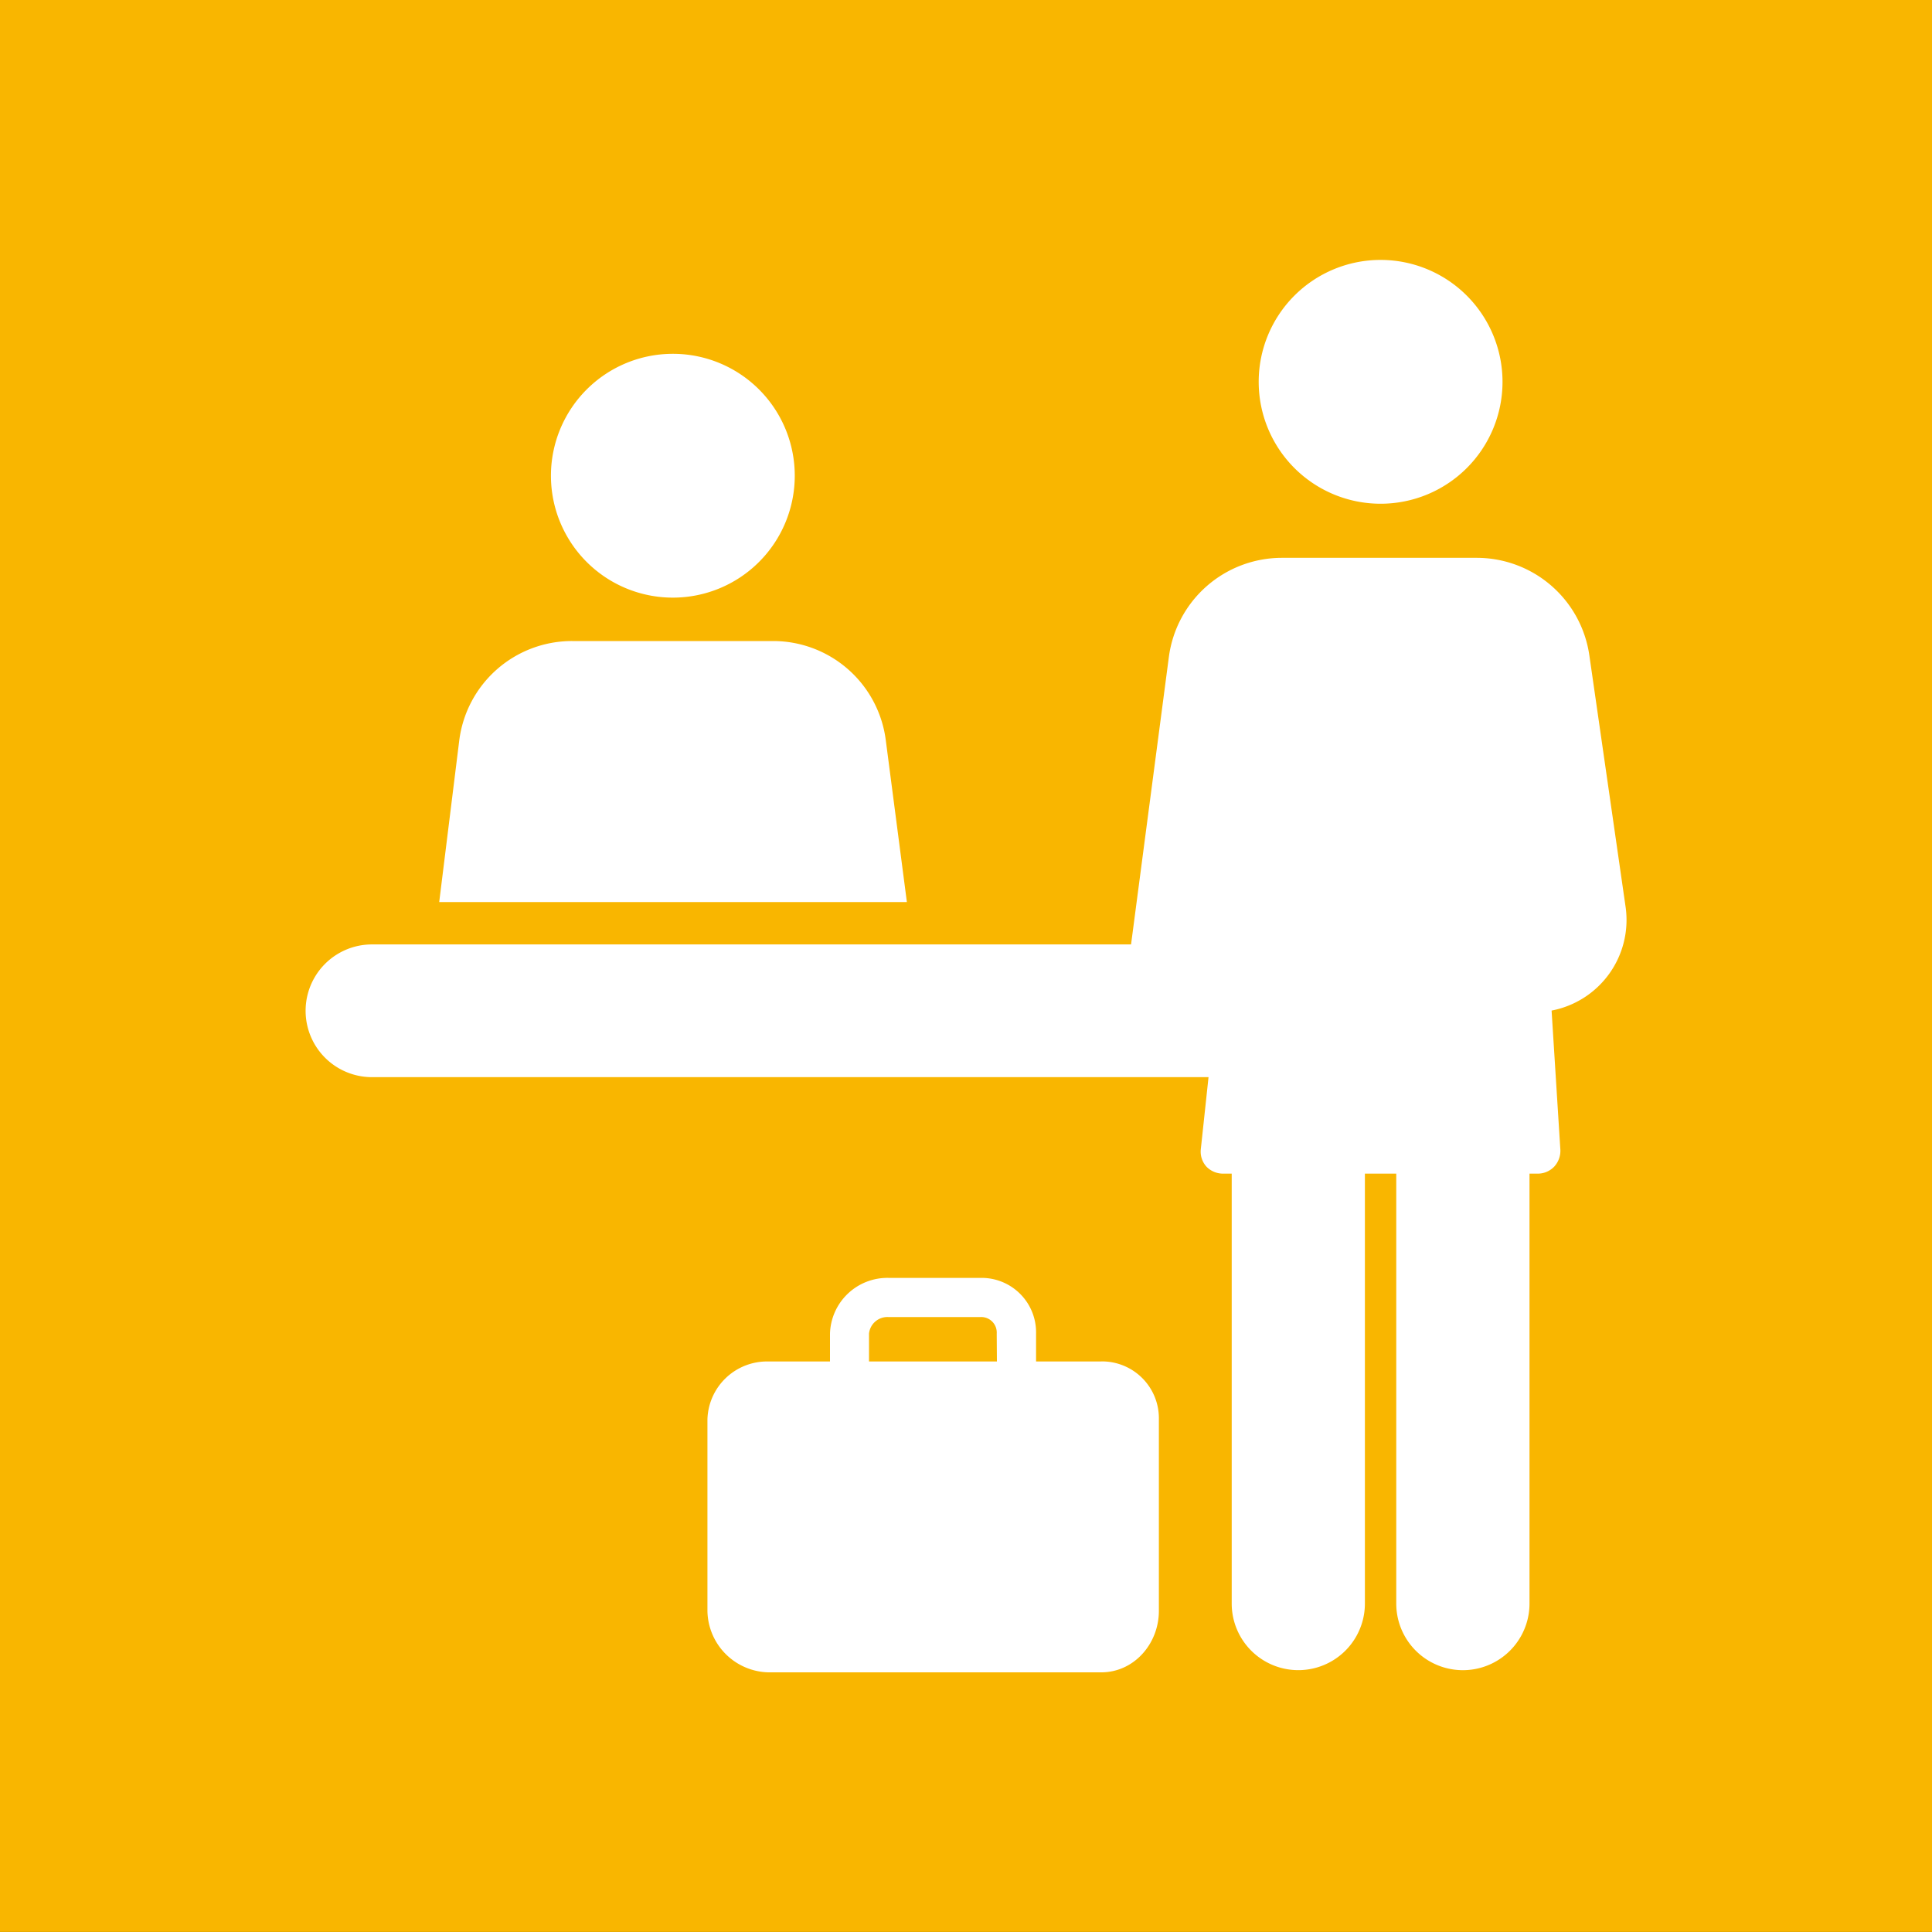
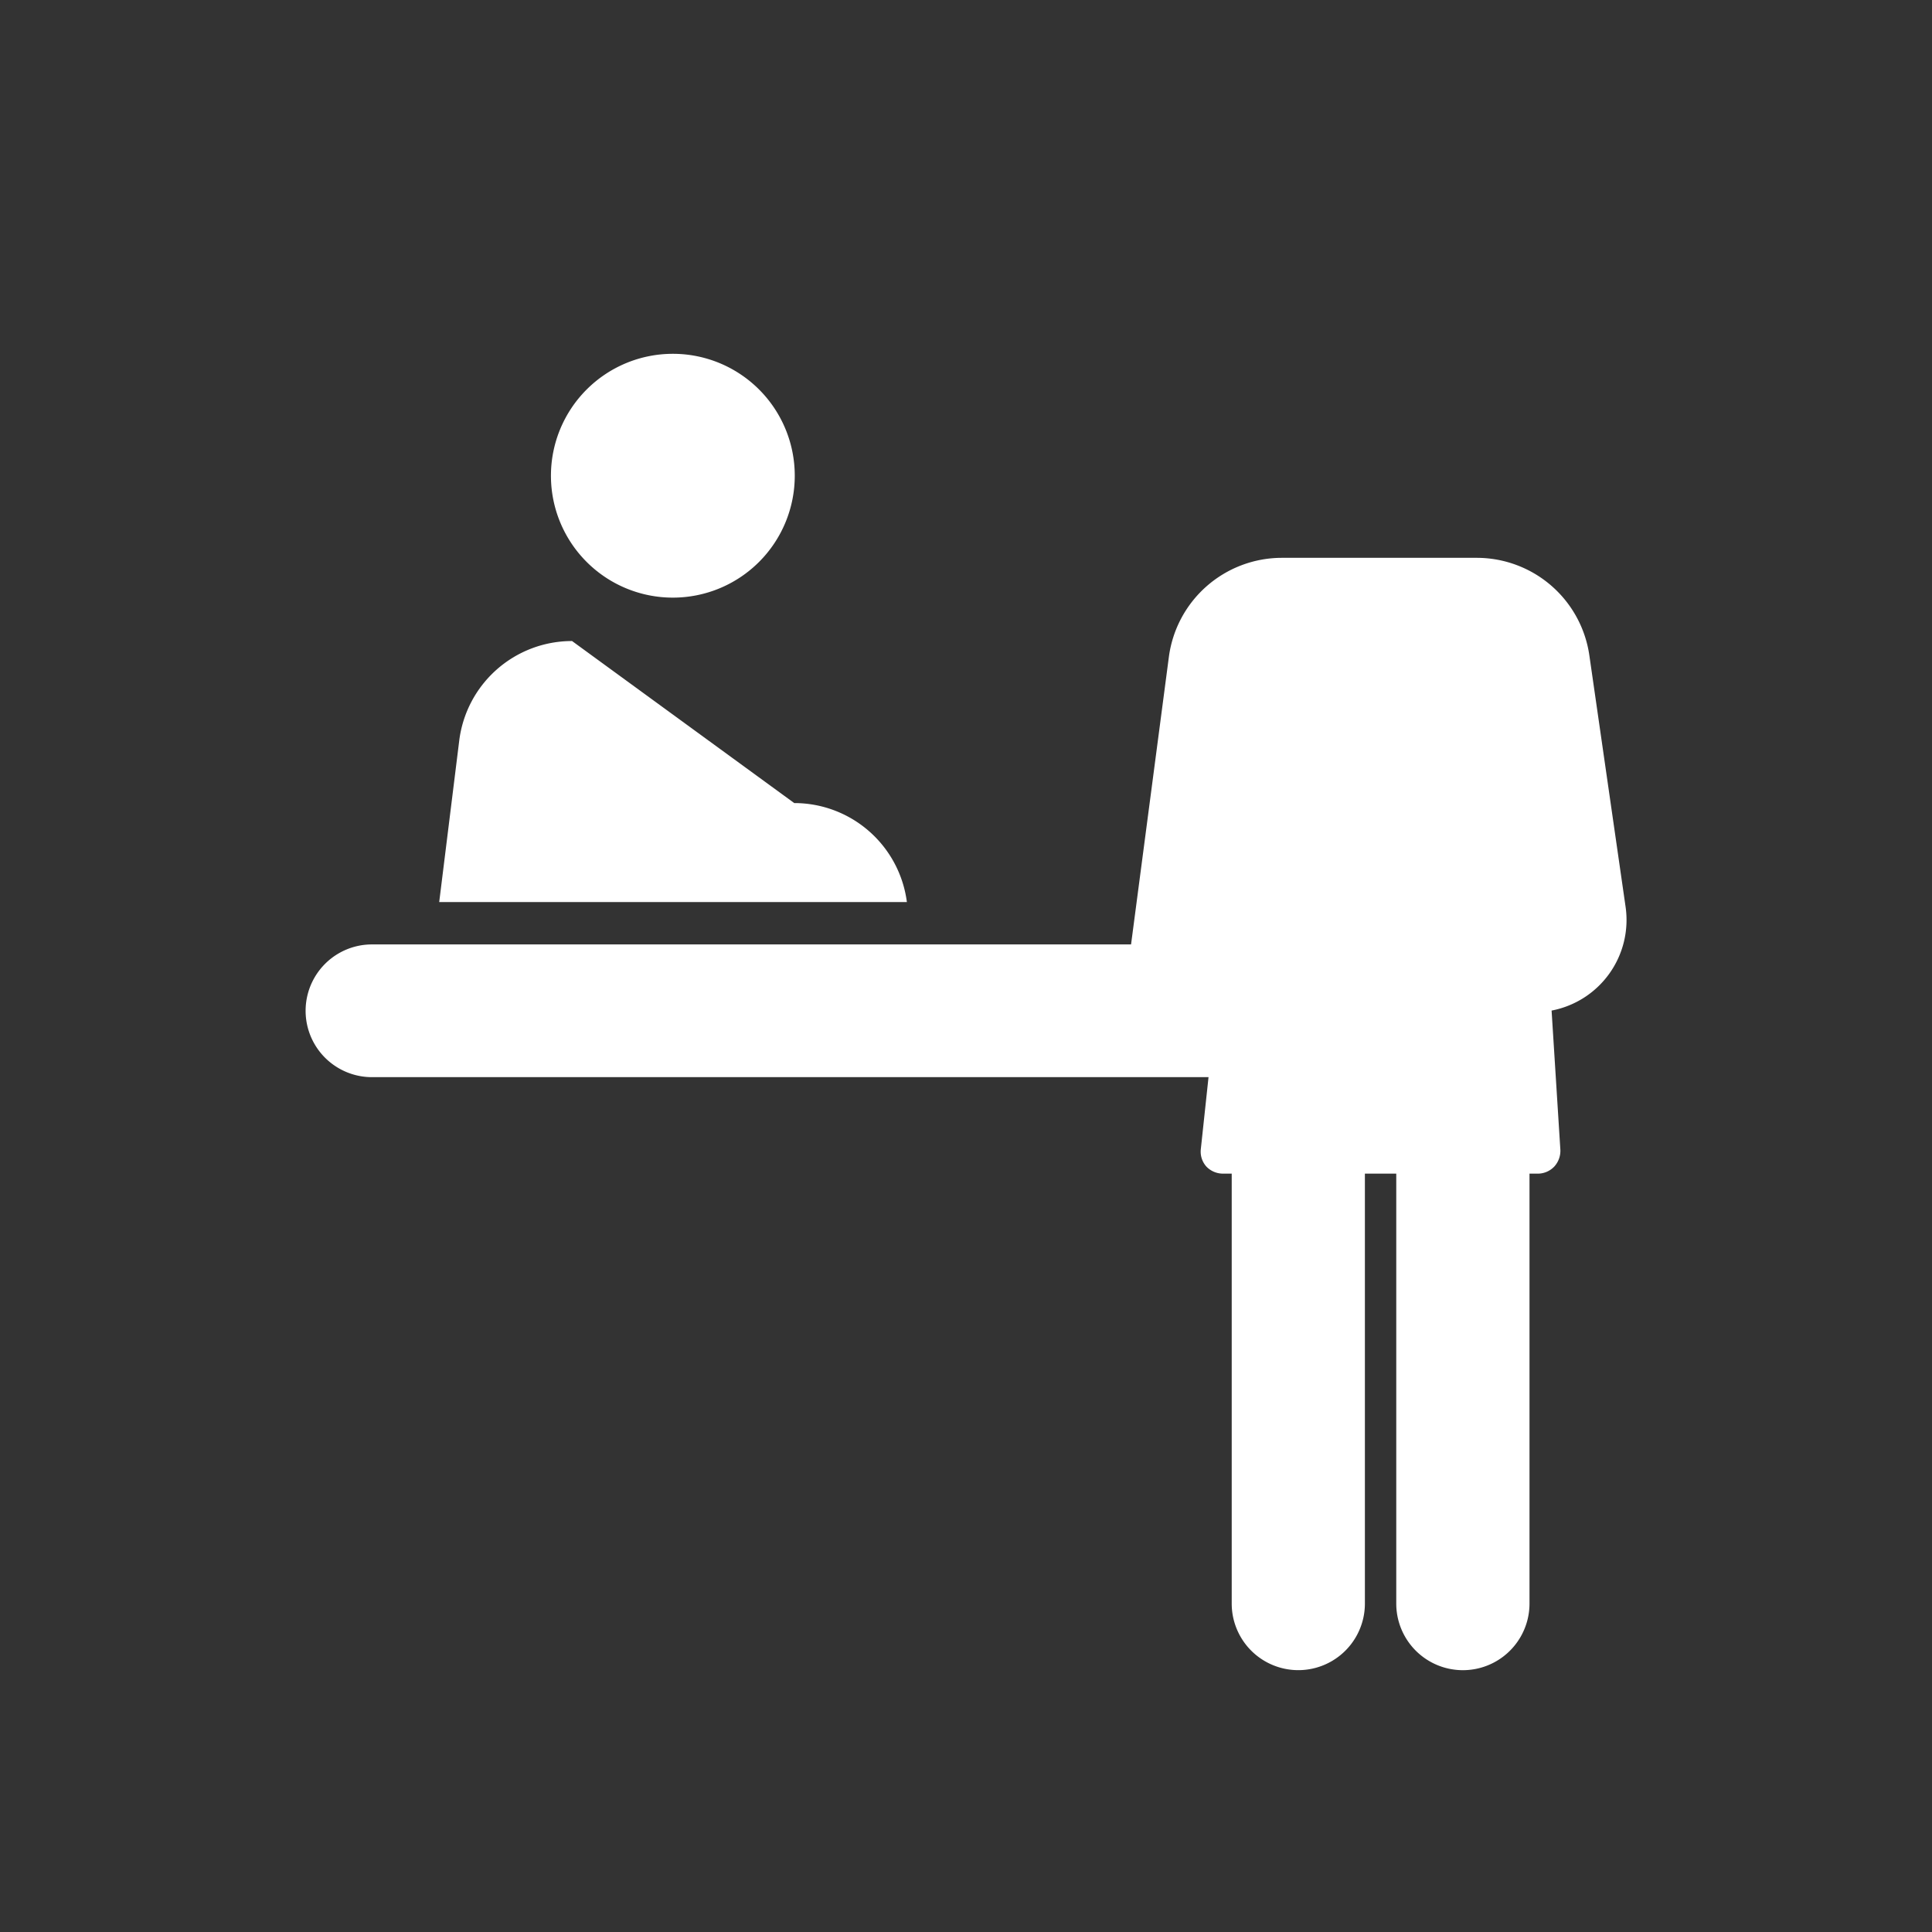
<svg xmlns="http://www.w3.org/2000/svg" viewBox="0 0 300 300">
  <rect x="0" y="0" width="300" height="300" fill="#333333" stroke="none" />
  <defs>
    <style>.cls-1{fill:#f9b600;}.cls-2{fill:#fff;}</style>
  </defs>
  <title>James_Icons</title>
  <g id="Vordergrund">
-     <rect class="cls-1" width="300" height="299.99" />
-     <path class="cls-2" d="M154.8,211.41H134.94v-4.33a2.87,2.87,0,0,1,3-2.57h14.32a2.41,2.41,0,0,1,2.51,2.57Zm16.19,0H160.88v-4.33a8.46,8.46,0,0,0-8.58-8.65H138a8.92,8.92,0,0,0-9.12,8.65v4.33h-9.57a9.26,9.26,0,0,0-9.46,9v29.73a9.7,9.7,0,0,0,9.46,9.54H171c5.09,0,8.95-4.44,8.95-9.54V220.4a8.83,8.83,0,0,0-8.95-9" />
    <path class="cls-2" d="M186.46,178.46a3.47,3.47,0,0,0,.88,2.7,3.58,3.58,0,0,0,2.68,1.08h1.24V249a10.34,10.34,0,0,0,20.68,0V182.24h4.87V249a10.34,10.34,0,1,0,20.69,0V182.24h1.13a3.54,3.54,0,0,0,2.73-1.11,3.64,3.64,0,0,0,.92-2.79l-1.35-21.42a14.32,14.32,0,0,0,11.49-16.11l-5.62-39a17.67,17.67,0,0,0-17.46-15.19H199a17.71,17.71,0,0,0-17.5,15.4l-5.87,44.63-117.87,0a10.3,10.3,0,0,0,0,20.61h129.9Z" />
-     <path class="cls-2" d="M233.31,59.3a18.93,18.93,0,1,1-18.94-18.94A18.94,18.94,0,0,1,233.31,59.3" />
-     <path class="cls-2" d="M88.83,99.54A17.64,17.64,0,0,0,71.31,115l-3.11,25.07h72.62l-3.28-25.16a17.64,17.64,0,0,0-17.49-15.37Z" />
+     <path class="cls-2" d="M88.83,99.54A17.64,17.64,0,0,0,71.31,115l-3.11,25.07h72.62a17.64,17.64,0,0,0-17.49-15.37Z" />
    <path class="cls-2" d="M123.41,73.87a18.93,18.93,0,1,1-18.93-18.93,18.92,18.92,0,0,1,18.93,18.93" />
  </g>
</svg>